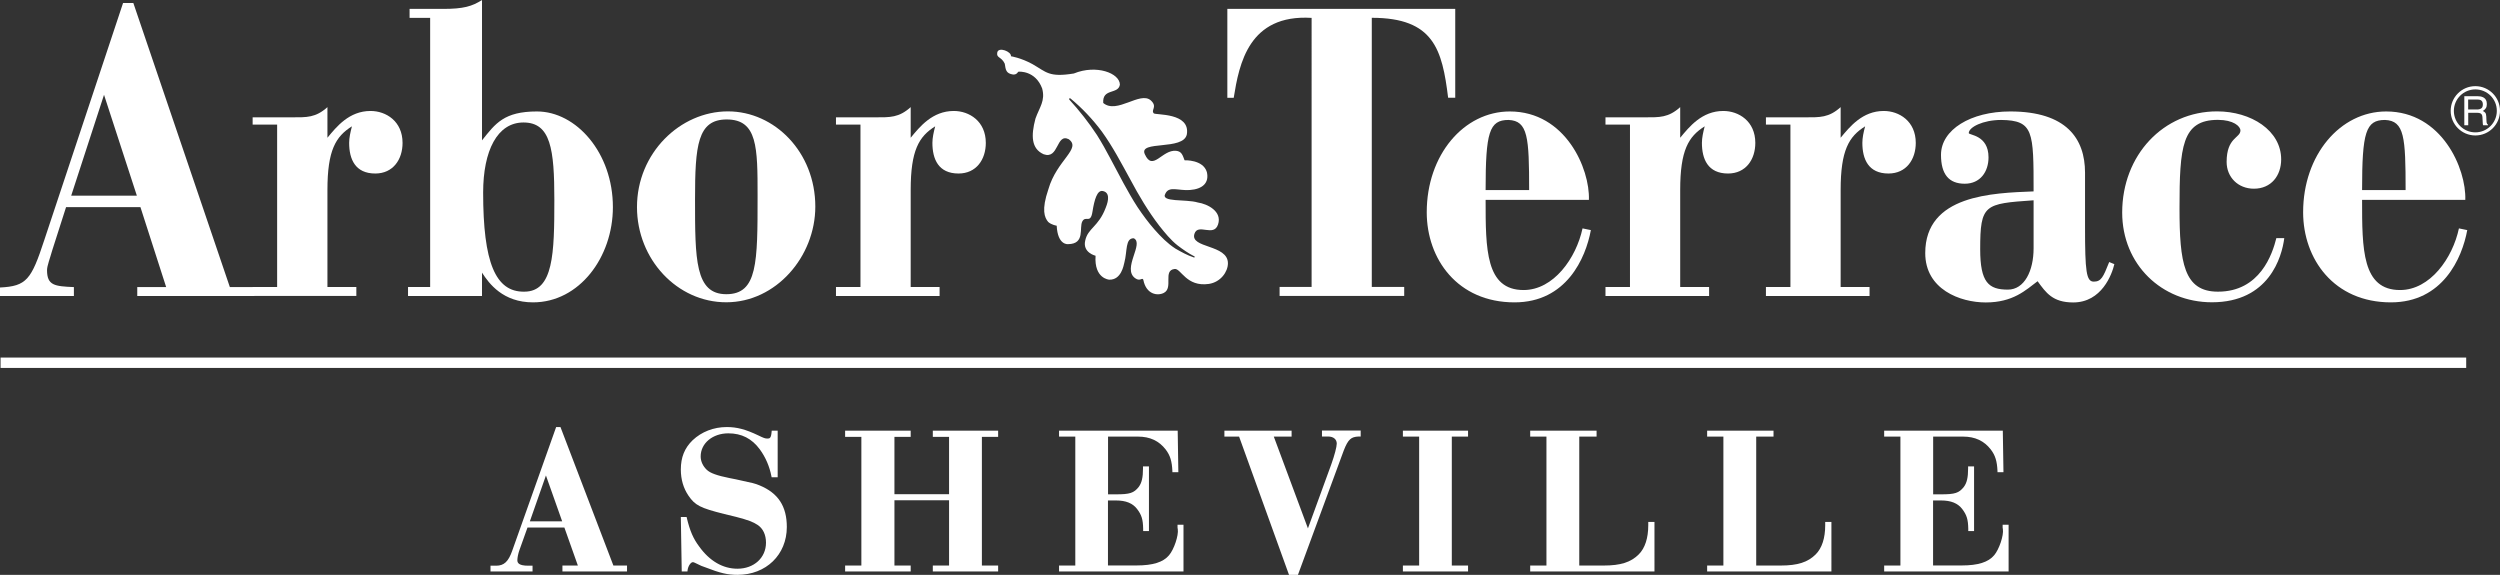
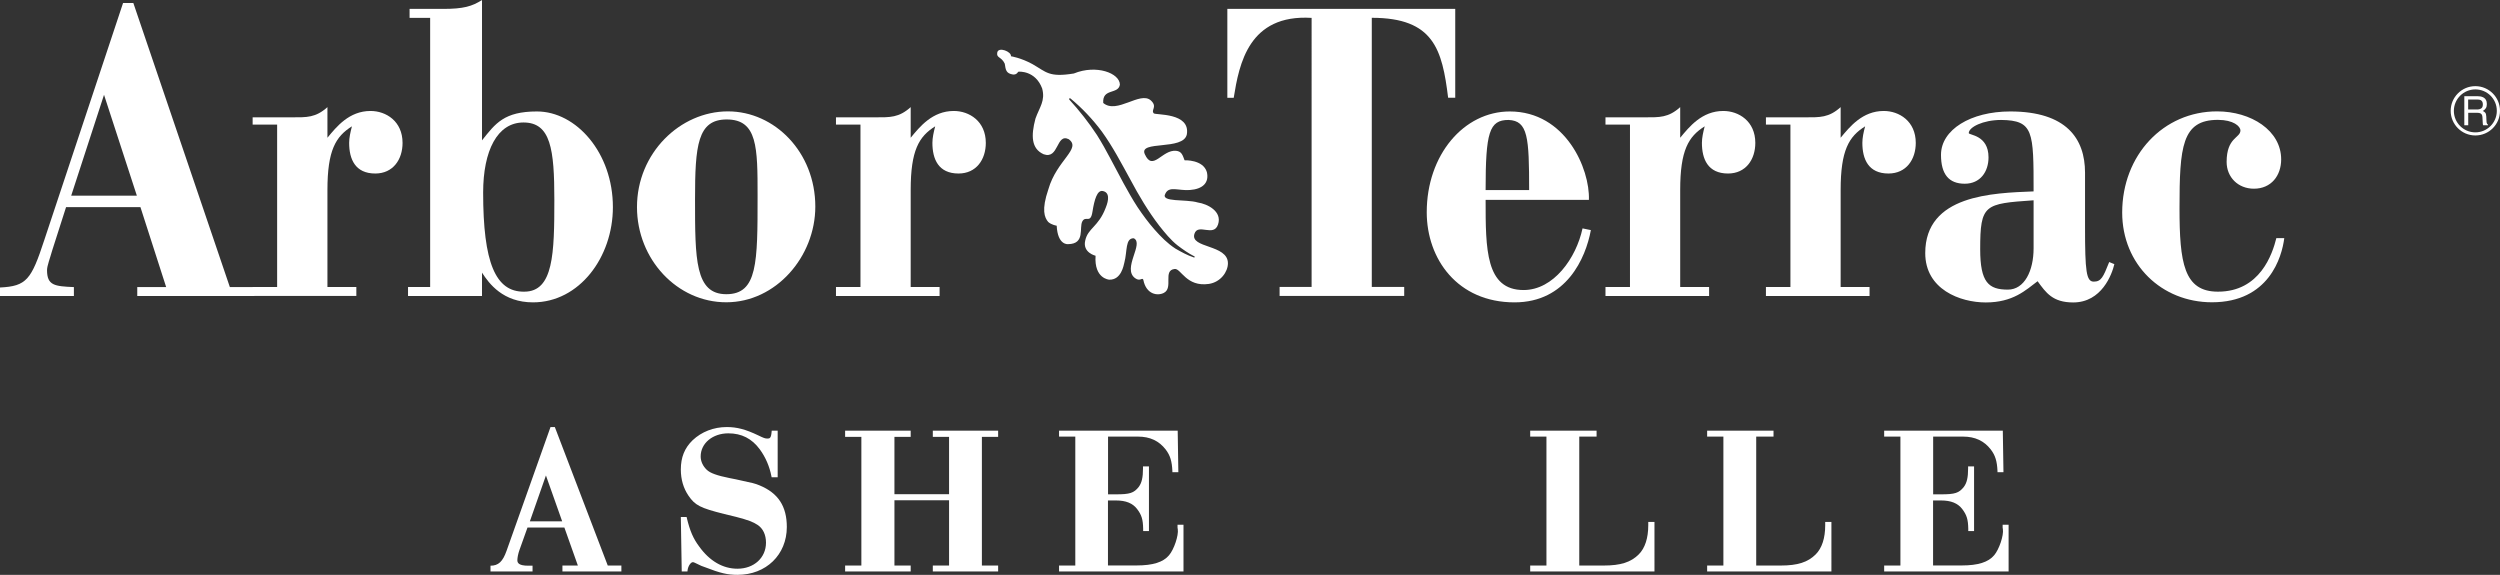
<svg xmlns="http://www.w3.org/2000/svg" version="1.1" id="Layer_1" x="0px" y="0px" viewBox="0 0 306.17 70.4" style="enable-background:new 0 0 306.17 70.4;" xml:space="preserve">
  <rect x="0" y="0" width="306.17" height="70.4" fill="#333333" stroke="none" />
  <style type="text/css">
	.st0{fill:#FFFFFF;}
</style>
  <g>
-     <rect x="0.07" y="43.79" class="st0" width="301.96" height="1.27" />
    <g>
      <g>
        <path class="st0" d="M0,35.21c3.25-0.16,3.83-0.94,5.43-5.83l9.64-29.01h1.26l11.82,34.79h3v1.09H16.81v-1.09h3.54l-3.15-9.79     H8.09l-1.7,5.31c-0.24,0.88-0.63,1.87-0.63,2.4c0,1.88,0.92,1.98,3.29,2.08v1.09H0V35.21z M12.74,11.61L8.72,23.96h8.04     L12.74,11.61z" />
        <path class="st0" d="M30.94,14.37h4.8c1.84,0,2.91,0.05,4.36-1.25v3.75c1.11-1.35,2.66-3.28,5.28-3.28     c1.89,0,3.92,1.25,3.92,3.91c0,2.03-1.16,3.75-3.34,3.75c-2.47,0-3.2-1.77-3.2-3.75c0-0.62,0.15-1.3,0.34-2.03     c-1.99,1.25-3,2.92-3,7.81v11.87h3.54v1.09H30.94v-1.09h3V15.26h-3V14.37z" />
        <path class="st0" d="M49.97,35.15h2.71V2.19h-2.52V1.09h4.12c2.47,0,3.54-0.31,4.75-1.09v17.19c1.65-2.08,2.71-3.54,6.73-3.54     c4.8,0,9.3,5.05,9.3,11.72c0,6.14-4.12,11.66-9.78,11.66c-3.68,0-5.38-2.29-6.25-3.64v2.86h-9.06V35.15z M64.11,15     c-3.2,0-4.94,3.44-4.94,8.59c0,8.54,1.5,12.19,5.04,12.13c3.58,0,3.68-4.69,3.68-11.25C67.89,18.28,67.45,15,64.11,15z" />
        <path class="st0" d="M78.01,25.36c0-6.61,5.28-11.72,11.14-11.72c5.72,0,10.7,5,10.7,11.66c0,6.15-4.84,11.72-10.9,11.72     C82.95,37.03,78.01,31.77,78.01,25.36z M89,14.63c-3.58,0-3.88,3.18-3.88,9.79c0,7.34,0,11.61,3.83,11.61     c3.83,0,3.83-3.85,3.83-12.03C92.78,18.07,92.78,14.63,89,14.63z" />
        <path class="st0" d="M102.37,14.37h4.8c1.84,0,2.91,0.05,4.36-1.25v3.75c1.11-1.35,2.66-3.28,5.28-3.28     c1.89,0,3.92,1.25,3.92,3.91c0,2.03-1.16,3.75-3.34,3.75c-2.47,0-3.2-1.77-3.2-3.75c0-0.62,0.15-1.3,0.34-2.03     c-1.99,1.25-3,2.92-3,7.81v11.87h3.54v1.1h-12.69v-1.1h3V15.26h-3V14.37z" />
      </g>
      <g>
        <path class="st0" d="M150.32,1.09h27.9v10.88c-0.24,0-0.87,0-0.87,0c-0.73-5.89-1.74-9.79-9.35-9.79v32.96h3.97v1.1h-15.26v-1.1     h3.92V2.19c-7.7-0.47-8.87,5.62-9.54,9.79h-0.78V1.09z" />
        <path class="st0" d="M181.94,24.48c0,6.04,0,11.04,4.65,11.04c3.68,0,6.44-3.91,7.22-7.55l1.02,0.21c-0.63,3.44-3,8.85-9.35,8.85     c-6.98,0-10.75-5.31-10.75-11.04c0-7.03,4.55-12.34,10.17-12.34c6.83,0,9.83,7.03,9.69,10.83H181.94z M184.75,14.69     c-2.37,0-2.81,1.51-2.81,8.59h5.33C187.27,16.82,187.13,14.79,184.75,14.69z" />
        <path class="st0" d="M196.61,14.37h4.8c1.84,0,2.91,0.05,4.36-1.25v3.75c1.12-1.35,2.66-3.28,5.28-3.28     c1.89,0,3.92,1.25,3.92,3.91c0,2.03-1.16,3.75-3.34,3.75c-2.47,0-3.2-1.77-3.2-3.75c0-0.62,0.15-1.3,0.34-2.03     c-1.99,1.25-3,2.92-3,7.81v11.87h3.54v1.1h-12.69v-1.1h3V15.26h-3V14.37z" />
        <path class="st0" d="M216.27,14.37h4.79c1.84,0,2.91,0.05,4.36-1.25v3.75c1.12-1.35,2.67-3.28,5.28-3.28     c1.89,0,3.92,1.25,3.92,3.91c0,2.03-1.16,3.75-3.34,3.75c-2.47,0-3.2-1.77-3.2-3.75c0-0.62,0.14-1.3,0.34-2.03     c-1.99,1.25-3,2.92-3,7.81v11.87h3.54v1.1h-12.69v-1.1h3V15.26h-3V14.37z" />
        <path class="st0" d="M249.05,23.44c0-7.34,0-8.7-3.97-8.75c-2.23,0-3.97,0.89-3.97,1.61c0,0.26,2.42,0.21,2.42,2.97     c0,1.77-1.02,3.23-2.91,3.23c-1.94,0-2.91-1.15-2.91-3.54c0-3.07,3.63-5.31,8.48-5.31c6.88,0,9.16,3.33,9.16,7.5v6.67     c0,5.42,0.15,6.67,1.07,6.67c0.92,0,1.16-0.57,1.89-2.4l0.63,0.26c-0.29,1.25-1.55,4.69-5.04,4.69c-2.52,0-3.34-1.2-4.36-2.6     c-1.45,1.09-3,2.6-6.35,2.6c-3.15,0-7.41-1.61-7.41-6.04C235.78,23.85,244.06,23.64,249.05,23.44z M249.05,30.41v-5.88     c-6.01,0.42-6.54,0.47-6.54,5.99c0,4.06,1.02,4.95,3.39,4.95C247.93,35.47,249.05,33.17,249.05,30.41z" />
        <path class="st0" d="M278.78,29.16h0.97c-0.29,2.34-1.89,7.86-8.86,7.86c-6.15,0-10.99-4.63-10.99-10.99     c0-7.03,5.04-12.39,11.62-12.39c4.17,0,7.85,2.34,7.85,5.88c0,1.98-1.21,3.59-3.34,3.59c-1.94,0-3.34-1.41-3.34-3.28     c0-3.02,1.69-2.92,1.69-3.85c0-0.52-0.87-1.3-2.76-1.3c-4.41,0-4.7,3.28-4.7,10.83c0,6.67,0.53,10.21,4.7,10.21     C276.79,35.73,278.3,31.09,278.78,29.16z" />
-         <path class="st0" d="M289.28,24.48c0,6.04,0,11.04,4.65,11.04c3.68,0,6.44-3.91,7.21-7.55l1.02,0.21c-0.63,3.44-3,8.85-9.35,8.85     c-6.98,0-10.75-5.31-10.75-11.04c0-7.03,4.55-12.34,10.17-12.34c6.83,0,9.83,7.03,9.69,10.83H289.28z M292.09,14.69     c-2.37,0-2.81,1.51-2.81,8.59h5.33C294.61,16.82,294.47,14.79,292.09,14.69z" />
        <g>
          <g>
            <path class="st0" d="M301.79,11.78h1.62c0.27,0,0.49,0.04,0.66,0.12c0.33,0.15,0.49,0.43,0.49,0.84c0,0.21-0.04,0.39-0.13,0.52       c-0.09,0.14-0.21,0.24-0.37,0.33c0.14,0.06,0.24,0.13,0.31,0.22c0.07,0.09,0.11,0.24,0.12,0.45l0.02,0.48       c0,0.14,0.02,0.24,0.03,0.3c0.03,0.11,0.08,0.19,0.16,0.22v0.08h-0.59c-0.02-0.03-0.03-0.07-0.04-0.12       c-0.01-0.05-0.02-0.14-0.02-0.28l-0.03-0.59c-0.01-0.23-0.09-0.39-0.25-0.47c-0.09-0.04-0.23-0.07-0.42-0.07h-1.07v1.53h-0.48       V11.78z M303.36,13.41c0.22,0,0.39-0.05,0.52-0.14c0.13-0.09,0.19-0.25,0.19-0.49c0-0.25-0.09-0.43-0.27-0.52       c-0.1-0.05-0.22-0.07-0.38-0.07h-1.15v1.22H303.36z" />
          </g>
          <path class="st0" d="M303.15,16.59c-1.66,0-3.02-1.35-3.02-3.02c0-1.66,1.35-3.02,3.02-3.02c1.66,0,3.02,1.35,3.02,3.02      C306.17,15.24,304.82,16.59,303.15,16.59z M303.15,10.95c-1.45,0-2.63,1.18-2.63,2.63c0,1.45,1.18,2.63,2.63,2.63      c1.45,0,2.63-1.18,2.63-2.63C305.79,12.13,304.61,10.95,303.15,10.95z" />
        </g>
      </g>
      <path class="st0" d="M127.63,10.83c-0.84-2.23-2.86-2.05-2.86-2.05c-0.14-0.04-0.15,0.37-0.69,0.35    c-0.87-0.13-0.91-0.55-1.03-1.33c-0.42-0.89-1.04-0.67-0.92-1.36c0.13-0.76,1.76-0.12,1.68,0.45c0,0,1.21,0.18,2.63,0.96    c1.72,0.98,2.01,1.65,5.07,1.15c2.76-1.13,5.63-0.04,5.64,1.37c-0.2,1.23-2.17,0.4-2.04,2.24c1.67,1.41,4.5-1.47,5.82-0.32    c0.87,0.79-0.02,1.17,0.37,1.59c0.21,0.23,4.49-0.12,4.05,2.57c-0.4,2.03-5.94,0.7-5.15,2.43c0.98,2.19,2.11-0.59,3.84-0.41    c0.68,0.07,0.79,0.53,1.03,1.16c0,0,2.27-0.11,2.73,1.44c0.31,1.32-0.52,2.09-2.09,2.2c-1.43,0.1-2.53-0.52-2.99,0.44    c-0.64,1.11,2.52,0.64,3.98,1.09c1.16,0.17,3.01,1.08,2.47,2.69c-0.53,1.59-2.45-0.2-2.89,1.14c-0.58,1.8,4.1,1.28,4.1,3.61    c0,1.05-0.89,2.31-2.33,2.53c-2.77,0.4-3.42-1.92-4.19-1.83c-1.49,0.16-0.12,2.31-1.33,2.93c-0.75,0.39-2.16,0.21-2.51-1.6    c-0.14-0.36-0.37,0.26-1-0.2c-1.63-1.17,1.13-4.26-0.17-4.89c-1.06-0.03-0.78,1.58-1.15,2.96c-0.09,0.36-0.38,2.16-1.86,2.11    c0,0-1.86-0.11-1.67-2.93c0,0-1.6-0.37-1.27-1.84c0.32-1.55,1.62-1.68,2.51-4.03c0.4-0.97,0.49-1.91-0.38-2.06    c-0.65-0.11-1,1.01-1.24,2.54c-0.24,1.53-0.82,0.42-1.24,1.18c-0.42,0.77,0.39,2.77-1.75,2.79c0,0-1.27,0.17-1.39-2.26    c0,0-0.63-0.09-1.04-0.46c-0.45-0.53-0.85-1.46,0.02-4c1.03-3.6,4.11-4.98,2.48-6.14c-1.54-0.74-1.18,2.52-3.06,1.85    c-1.5-0.67-1.57-2.24-1-4.37C127.31,13.12,128.04,12.35,127.63,10.83z M146.21,31.53c0.04,0.02,0.08,0,0.1-0.04    c0.02-0.04,0-0.08-0.04-0.1l-0.01,0c-0.73-0.37-1.39-0.84-2.04-1.33c-0.85-0.67-1.56-1.55-2.25-2.42    c-1.36-1.77-2.49-3.68-3.55-5.67c-1.09-1.98-2.13-3.99-3.48-5.86c-1.12-1.5-2.41-2.87-3.84-4.05l0,0c-0.04-0.04-0.1-0.04-0.14,0    c-0.04,0.04-0.04,0.1,0,0.14l0,0c1.24,1.36,2.38,2.81,3.38,4.33c0.59,0.94,1.14,1.92,1.66,2.91l1.59,2.99    c0.55,0.99,1.1,1.99,1.73,2.95c0.64,0.95,1.32,1.88,2.08,2.74c0.76,0.86,1.57,1.69,2.56,2.33    C144.67,30.86,145.42,31.27,146.21,31.53L146.21,31.53z" />
    </g>
    <g>
      <g>
        <g>
-           <path class="st0" d="M76.8,69.99h-7.92v-0.73h1.89l-1.65-4.65H64.6l-0.99,2.77c-0.15,0.42-0.25,0.92-0.25,1.23      c0,0.31,0.15,0.67,1.33,0.67h0.53v0.71h-5.15v-0.71h0.69c0.97,0,1.5-0.5,1.97-1.83l5.38-15.15h0.53l0.03,0.08l6.45,16.88h1.67      V69.99z M64.89,63.85h3.96l-1.99-5.62L64.89,63.85z" />
+           <path class="st0" d="M76.8,69.99h-7.92v-0.73h1.89l-1.65-4.65H64.6l-0.99,2.77c-0.15,0.42-0.25,0.92-0.25,1.23      c0,0.31,0.15,0.67,1.33,0.67h0.53v0.71h-5.15v-0.71c0.97,0,1.5-0.5,1.97-1.83l5.38-15.15h0.53l0.03,0.08l6.45,16.88h1.67      V69.99z M64.89,63.85h3.96l-1.99-5.62L64.89,63.85z" />
        </g>
        <g>
          <path class="st0" d="M90.32,70.4c-1.22,0-2.09-0.2-4.02-0.95l-0.41-0.15c-0.93-0.45-0.93-0.45-1.05-0.45      c-0.24,0-0.59,0.49-0.64,1.03l-0.01,0.11h-0.7l-0.11-6.67h0.71l0.02,0.1c0.38,1.59,0.79,2.54,1.51,3.5      c1.28,1.79,2.91,2.73,4.69,2.73c2.03,0,3.5-1.34,3.5-3.19c0-0.96-0.36-1.73-1.02-2.17c-0.53-0.36-1.19-0.61-2.61-0.98      l-1.48-0.36c-2.95-0.74-3.57-1.06-4.38-2.24c-0.62-0.91-0.94-1.99-0.94-3.21c0-1.49,0.46-2.63,1.44-3.58      c1.1-1.04,2.58-1.62,4.19-1.62c1.23,0,2.3,0.28,3.83,1.01c0.72,0.35,0.86,0.4,1.17,0.4c0.26,0,0.43-0.06,0.49-0.85l0.01-0.12      h0.73v5.71H94.5l-0.02-0.1c-0.23-1.22-0.73-2.37-1.43-3.32c-0.97-1.32-2.23-1.96-3.85-1.96c-1.93,0-3.39,1.22-3.39,2.83      c0,0.6,0.27,1.18,0.75,1.64c0.39,0.39,1.28,0.71,2.79,1.01l0.76,0.15c2.28,0.49,2.28,0.49,2.93,0.75      c2.26,0.94,3.32,2.55,3.32,5.09C96.36,67.94,93.82,70.4,90.32,70.4z" />
        </g>
        <g>
          <path class="st0" d="M122.24,69.99h-8v-0.73h1.99v-7.99h-6.69v7.99h1.99v0.73h-8.03v-0.73h1.99V53.5h-1.99v-0.76h8.03v0.76      h-1.99v7.02h6.69V53.5h-1.99v-0.76h8v0.76h-1.99v15.76h1.99V69.99z" />
        </g>
        <g>
          <path class="st0" d="M144.94,69.99H129.7v-0.73h1.99V53.47h-1.99v-0.73h14.53l0.08,5.09h-0.73l0-0.12      c-0.05-1.22-0.27-1.94-0.82-2.66c-0.82-1.06-1.93-1.58-3.39-1.58h-3.67v7.07h0.97c1.7,0,2.19-0.16,2.78-0.9      c0.38-0.5,0.53-1.16,0.53-2.27v-0.25h0.73v7.92H140v-0.28c-0.02-1.15-0.19-1.7-0.74-2.42c-0.54-0.71-1.37-1.05-2.6-1.05h-0.97      v7.96h3.5c2.01,0,3.27-0.4,3.98-1.25c0.61-0.71,1.19-2.44,1.07-3.19c-0.03-0.13-0.03-0.22-0.03-0.25v-0.3h0.73V69.99z" />
        </g>
        <g>
-           <path class="st0" d="M158.92,70.5h-1.02l-0.03-0.08l-6.12-16.95h-1.8v-0.73h8.23v0.73H156l4.18,11.24l2.87-7.87      c0.38-1.06,0.66-2.12,0.66-2.51c0-0.53-0.41-0.87-1.05-0.87h-0.76v-0.73h4.74v0.73h-0.28c-0.87,0.05-1.25,0.3-1.8,1.73      L158.92,70.5z" />
-         </g>
+           </g>
        <g>
-           <path class="st0" d="M179.79,69.99h-7.98v-0.73h1.99V53.47h-1.99v-0.73h7.98v0.73h-1.99v15.79h1.99V69.99z" />
-         </g>
+           </g>
        <g>
          <path class="st0" d="M202.61,69.99H187.4v-0.73h1.99V53.47h-1.99v-0.73h8.13v0.73h-2.12v15.79h2.99c2.08,0,3.33-0.4,4.3-1.37      c0.76-0.76,1.16-1.99,1.16-3.56v-0.41h0.76V69.99z" />
        </g>
        <g>
          <path class="st0" d="M224.29,69.99h-15.22v-0.73h1.99V53.47h-1.99v-0.73h8.13v0.73h-2.12v15.79h2.99c2.08,0,3.33-0.4,4.3-1.37      c0.76-0.76,1.16-1.99,1.16-3.56v-0.41h0.76V69.99z" />
        </g>
        <g>
          <path class="st0" d="M245.99,69.99h-15.24v-0.73h1.99V53.47h-1.99v-0.73h14.53l0.08,5.09h-0.73l0-0.12      c-0.05-1.22-0.27-1.94-0.82-2.66c-0.82-1.06-1.93-1.58-3.39-1.58h-3.67v7.07h0.97c1.7,0,2.19-0.16,2.78-0.9      c0.38-0.5,0.53-1.16,0.53-2.27v-0.25h0.73v7.92h-0.71v-0.28c-0.02-1.15-0.19-1.7-0.74-2.42c-0.54-0.71-1.37-1.05-2.6-1.05h-0.97      v7.96h3.5c2.01,0,3.27-0.4,3.98-1.25c0.61-0.71,1.19-2.44,1.07-3.19c-0.03-0.13-0.03-0.22-0.03-0.25v-0.3h0.73V69.99z" />
        </g>
      </g>
    </g>
  </g>
</svg>